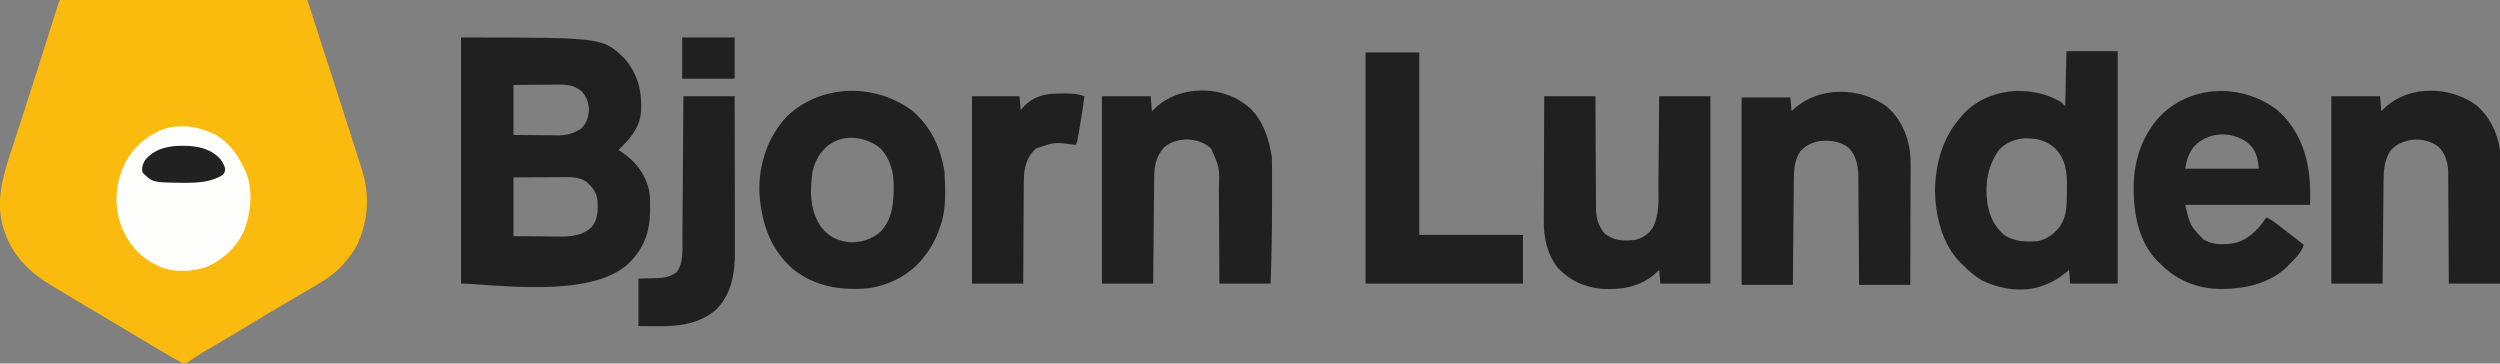
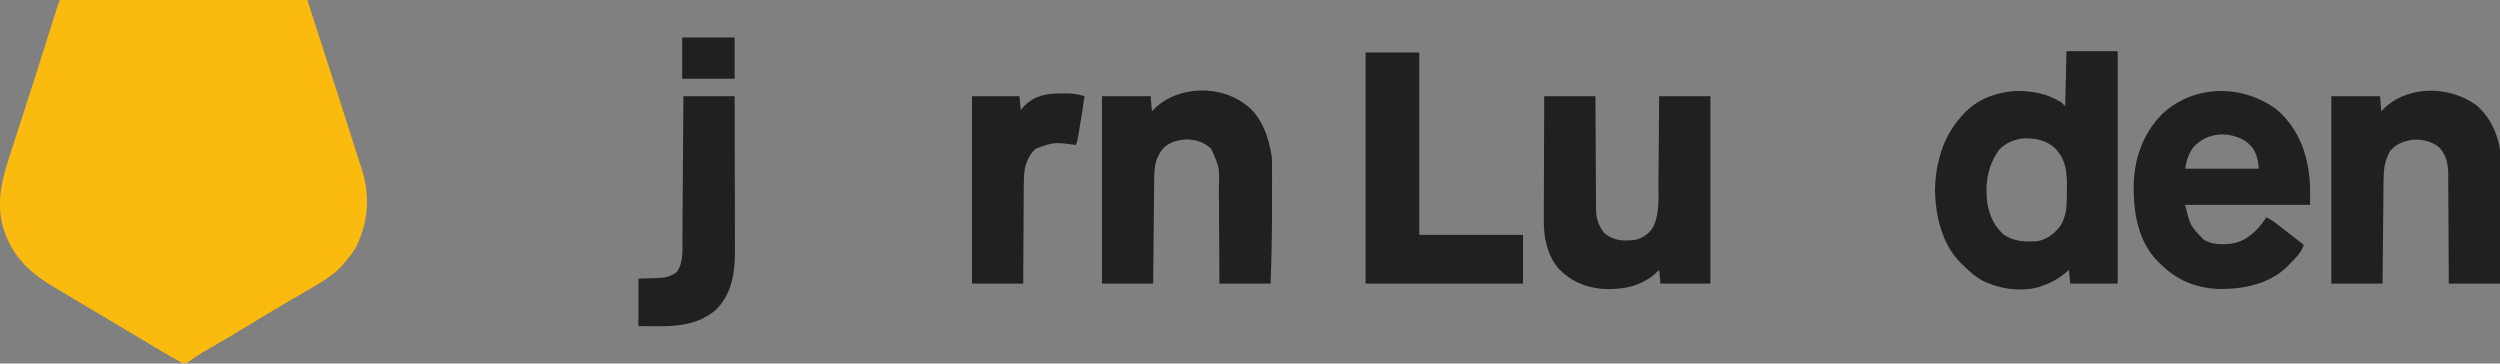
<svg xmlns="http://www.w3.org/2000/svg" version="1.1" width="2001" height="291">
  <rect width="100%" height="100%" fill="#808080" stroke="none" />
  <path d="M0 0 C65.34 0 130.68 0 198 0 C224.791 82.924 224.791 82.924 233.351 109.833 C234.632 113.853 235.927 117.87 237.23 121.883 C237.891 123.925 238.547 125.968 239.2 128.013 C239.937 130.319 240.683 132.622 241.44 134.921 C248.164 156.174 247.022 176.306 237.625 196.438 C234.943 201.412 231.697 205.738 228 210 C227.362 210.768 226.724 211.537 226.066 212.328 C217.921 221.33 207.372 226.925 197 233 C195.896 233.649 194.792 234.298 193.654 234.966 C188.846 237.792 184.034 240.612 179.216 243.42 C170.173 248.695 161.212 254.093 152.279 259.551 C141.88 265.901 131.392 272.09 120.854 278.205 C119.725 278.862 118.596 279.519 117.434 280.195 C116.352 280.822 115.27 281.449 114.156 282.095 C110.119 284.532 106.257 287.199 102.422 289.941 C100 291 100 291 97.572 290.398 C94.645 288.807 91.743 287.2 88.871 285.508 C87.998 284.995 87.998 284.995 87.108 284.473 C85.216 283.36 83.327 282.243 81.438 281.125 C80.113 280.345 78.789 279.565 77.464 278.785 C69.584 274.14 61.725 269.462 53.89 264.741 C46.651 260.38 39.384 256.066 32.115 251.755 C26.075 248.172 20.037 244.586 14 241 C12.433 240.069 12.433 240.069 10.835 239.12 C5.207 235.773 -0.407 232.406 -6 229 C-6.666 228.596 -7.333 228.193 -8.02 227.777 C-27.533 215.894 -40.834 200.999 -46.441 178.473 C-51.278 157.063 -44.467 137.517 -37.875 117.375 C-37.165 115.184 -36.456 112.992 -35.747 110.801 C-34.262 106.206 -32.772 101.614 -31.279 97.022 C-27.915 86.668 -24.592 76.301 -21.269 65.934 C-20.194 62.583 -19.118 59.233 -18.042 55.883 C-13.345 41.248 -8.7 26.598 -4.134 11.922 C-3.925 11.252 -3.716 10.583 -3.5 9.893 C-2.95 8.128 -2.402 6.364 -1.854 4.599 C-1 2 -1 2 0 0 Z " fill="#FBBA0E" transform="translate(48,0)" />
-   <path d="M0 0 C113.514 0 113.514 0 131 17 C141.584 29.238 144.86 43.057 144.179 58.832 C143.045 72.554 135.494 80.94 126 90 C126.641 90.412 127.281 90.825 127.941 91.25 C139.594 99.03 147.385 108.8 150.627 122.733 C151.362 127.2 151.338 131.671 151.312 136.188 C151.305 137.714 151.305 137.714 151.298 139.272 C151.034 156.241 146.279 169.013 134 181 C103.296 209.777 23.609 197 0 197 C0 131.99 0 66.98 0 0 Z M42 38 C42 51.2 42 64.4 42 78 C47.978 78.069 53.954 78.129 59.932 78.165 C61.963 78.18 63.994 78.2 66.025 78.226 C68.954 78.263 71.883 78.28 74.812 78.293 C75.712 78.308 76.611 78.324 77.538 78.34 C84.836 78.342 90.129 76.896 96.312 72.812 C100.665 68.257 102.119 63.691 102.375 57.438 C102.151 51.771 100.343 47.642 96.75 43.25 C90.27 37.948 84.556 37.575 76.473 37.707 C75.484 37.711 74.495 37.716 73.476 37.72 C70.338 37.737 67.2 37.774 64.062 37.812 C61.926 37.828 59.79 37.841 57.654 37.854 C52.436 37.884 47.219 37.943 42 38 Z M42 112 C42 127.51 42 143.02 42 159 C49.549 159.062 57.097 159.124 64.875 159.188 C68.419 159.228 68.419 159.228 72.035 159.27 C73.937 159.279 75.84 159.287 77.742 159.293 C79.188 159.316 79.188 159.316 80.662 159.339 C89.492 159.343 98.029 158.07 104.594 151.707 C109.519 145.728 109.536 138.85 109.344 131.344 C108.596 124.074 105.445 119.865 99.977 115.227 C93.801 111.395 87.492 111.737 80.477 111.805 C79.375 111.808 78.274 111.81 77.139 111.813 C73.634 111.824 70.13 111.85 66.625 111.875 C64.243 111.885 61.862 111.894 59.48 111.902 C53.653 111.923 47.827 111.962 42 112 Z " fill="#202020" transform="translate(369,30)" />
  <path d="M0 0 C13.53 0 27.06 0 41 0 C41 61.38 41 122.76 41 186 C28.46 186 15.92 186 3 186 C2.67 182.37 2.34 178.74 2 175 C1.417 175.519 0.835 176.039 0.234 176.574 C-6.079 181.944 -12.16 185.344 -20 188 C-21.054 188.369 -21.054 188.369 -22.129 188.746 C-37 192.966 -54.271 190.121 -67.812 183.312 C-73.55 179.924 -78.291 175.685 -83 171 C-84.05 170.002 -84.05 170.002 -85.121 168.984 C-99.653 154.141 -104.856 131.607 -105.25 111.5 C-104.819 89.475 -98.945 68.586 -84 52 C-83.447 51.366 -82.894 50.732 -82.324 50.078 C-71.62 38.531 -56.492 32.846 -41 31.797 C-27.715 31.589 -15.375 33.863 -4 41 C-3.01 41.99 -2.02 42.98 -1 44 C-0.67 29.48 -0.34 14.96 0 0 Z M-54 79 C-63.205 91.72 -65.341 106.534 -63.312 121.875 C-61.372 132.148 -57.94 139.952 -50 147 C-41.587 152.517 -32.802 152.689 -23 152 C-15.231 150.372 -9.849 146.181 -5 140 C0.213 131.66 0.244 123.831 0.295 114.203 C0.307 112.705 0.327 111.207 0.357 109.709 C0.596 97.626 -0.26 86.896 -9 77.723 C-16.554 71.216 -23.79 69.631 -33.539 69.719 C-41.427 70.36 -48.55 73.169 -54 79 Z " fill="#202020" transform="translate(1654,41)" />
  <path d="M0 0 C15.683 13.552 23.42 31.849 25.812 52.125 C25.893 52.803 25.973 53.482 26.056 54.181 C26.795 61.572 26.562 68.66 26.562 76.188 C-6.438 76.188 -39.438 76.188 -73.438 76.188 C-69.405 92.887 -69.405 92.887 -58.438 104.188 C-53.165 106.859 -49.009 107.711 -43.125 107.625 C-42.377 107.615 -41.628 107.606 -40.857 107.595 C-29.33 107.227 -22.302 102.471 -14.438 94.188 C-12.296 91.607 -10.304 88.973 -8.438 86.188 C-5.575 87.528 -3.144 89.05 -0.645 90.98 C0.065 91.526 0.774 92.071 1.504 92.632 C2.245 93.207 2.986 93.782 3.75 94.375 C4.507 94.959 5.264 95.542 6.045 96.143 C8.22 97.821 10.392 99.503 12.562 101.188 C13.591 101.984 14.62 102.781 15.68 103.602 C17.644 105.126 19.605 106.654 21.562 108.188 C19.431 114.47 15.101 118.498 10.562 123.188 C9.557 124.249 9.557 124.249 8.531 125.332 C-5.867 139.371 -25.74 143.487 -45.174 143.502 C-63.789 143.23 -80.332 136.636 -93.438 123.188 C-94.134 122.524 -94.83 121.86 -95.547 121.176 C-111.013 105.44 -114.694 82.937 -114.686 61.813 C-114.468 40.186 -107.598 19.554 -92.289 3.914 C-66.839 -20.42 -27.563 -20.704 0 0 Z M-66.781 29.973 C-70.858 35.425 -72.323 40.499 -73.438 47.188 C-53.968 47.188 -34.498 47.188 -14.438 47.188 C-15.483 37.777 -16.754 31.822 -24.188 25.812 C-37.664 16.761 -55.632 17.704 -66.781 29.973 Z " fill="#202020" transform="translate(1822.438,87.812)" />
-   <path d="M0 0 C14.824 12.417 22.904 30.341 25.66 49.227 C26.398 63.107 27.14 77.906 22.66 91.227 C22.456 91.837 22.252 92.448 22.042 93.078 C19.109 101.636 15.396 109.163 9.66 116.227 C9.016 117.057 8.371 117.887 7.707 118.742 C-3.025 131.7 -18.622 139.409 -35.18 141.945 C-57.122 143.898 -77.899 140.752 -95.594 126.629 C-114.169 110.379 -120.875 89.481 -122.523 65.562 C-123.17 42.821 -115.996 20.895 -100.34 4.227 C-73.136 -21.711 -29.519 -22.373 0 0 Z M-65.34 26.227 C-65.961 26.627 -66.582 27.028 -67.223 27.441 C-73.911 32.436 -78.425 40.815 -80.031 48.961 C-81.892 62.625 -82.391 76.893 -75.34 89.227 C-74.742 90.278 -74.144 91.33 -73.527 92.414 C-67.575 100.067 -61.025 103.723 -51.465 105.039 C-41.769 105.737 -33.061 103.09 -25.621 96.766 C-15.389 86.064 -14.877 71.661 -15.062 57.777 C-15.407 47.602 -18.35 37.88 -25.34 30.227 C-36.205 21.176 -53.005 18.063 -65.34 26.227 Z " fill="#202020" transform="translate(730.34,88.773)" />
  <path d="M0 0 C0.643 0.463 1.286 0.926 1.949 1.402 C14.333 11.1 19.814 27.978 22 43 C22.088 45.168 22.128 47.338 22.129 49.507 C22.133 50.785 22.136 52.063 22.139 53.379 C22.137 54.771 22.135 56.163 22.133 57.555 C22.133 59.016 22.134 60.478 22.136 61.94 C22.137 65.018 22.135 68.097 22.13 71.175 C22.125 75.015 22.128 78.856 22.134 82.697 C22.16 103.156 21.732 123.552 21 144 C7.47 144 -6.06 144 -20 144 C-20.026 137.27 -20.052 130.54 -20.078 123.605 C-20.103 119.326 -20.13 115.047 -20.16 110.768 C-20.208 103.984 -20.252 97.201 -20.271 90.418 C-20.286 84.946 -20.321 79.473 -20.368 74.001 C-20.383 71.92 -20.391 69.838 -20.392 67.757 C-19.857 50.933 -19.857 50.933 -26.614 36.062 C-31.845 30.868 -38.657 28.917 -45.875 28.562 C-52.567 28.823 -59.024 30.445 -64.18 34.871 C-71.383 42.777 -72.135 50.811 -72.205 61.126 C-72.215 62.025 -72.225 62.923 -72.235 63.848 C-72.267 66.802 -72.292 69.757 -72.316 72.711 C-72.337 74.765 -72.358 76.819 -72.379 78.873 C-72.434 84.269 -72.484 89.664 -72.532 95.06 C-72.591 101.539 -72.658 108.019 -72.723 114.498 C-72.82 124.332 -72.909 134.166 -73 144 C-86.53 144 -100.06 144 -114 144 C-114 94.5 -114 45 -114 -6 C-101.13 -6 -88.26 -6 -75 -6 C-74.505 -0.06 -74.505 -0.06 -74 6 C-72.113 4.175 -72.113 4.175 -70.188 2.312 C-51.507 -14.182 -19.88 -14.716 0 0 Z " fill="#202020" transform="translate(996,83)" />
  <path d="M0 0 C11.005 9.071 17.463 22.277 19.5 36.219 C19.749 39.876 19.754 43.512 19.727 47.176 C19.727 48.221 19.728 49.266 19.728 50.343 C19.727 53.763 19.711 57.182 19.695 60.602 C19.692 62.986 19.689 65.371 19.687 67.756 C19.679 74.006 19.66 80.256 19.637 86.507 C19.617 92.895 19.608 99.283 19.598 105.672 C19.576 118.188 19.541 130.703 19.5 143.219 C5.97 143.219 -7.56 143.219 -21.5 143.219 C-21.509 140.363 -21.519 137.507 -21.528 134.565 C-21.562 125.105 -21.618 115.646 -21.684 106.186 C-21.723 100.454 -21.756 94.721 -21.771 88.989 C-21.786 83.451 -21.821 77.914 -21.868 72.377 C-21.883 70.27 -21.891 68.162 -21.892 66.055 C-21.894 63.092 -21.921 60.13 -21.954 57.167 C-21.949 56.305 -21.944 55.443 -21.939 54.555 C-22.07 46.827 -23.984 39.336 -29.625 33.781 C-35.793 29.119 -43.864 27.179 -51.5 28.219 C-58.367 29.521 -64.004 31.695 -68.5 37.219 C-73.012 44.895 -73.645 52.534 -73.705 61.253 C-73.715 62.142 -73.725 63.03 -73.735 63.946 C-73.767 66.867 -73.792 69.789 -73.816 72.711 C-73.837 74.743 -73.858 76.774 -73.879 78.806 C-73.934 84.142 -73.984 89.479 -74.032 94.815 C-74.091 101.224 -74.158 107.632 -74.223 114.041 C-74.32 123.767 -74.409 133.493 -74.5 143.219 C-88.03 143.219 -101.56 143.219 -115.5 143.219 C-115.5 93.719 -115.5 44.219 -115.5 -6.781 C-102.63 -6.781 -89.76 -6.781 -76.5 -6.781 C-76.005 -0.841 -76.005 -0.841 -75.5 5.219 C-73.613 3.393 -73.613 3.393 -71.688 1.531 C-52.177 -15.67 -20.586 -14.667 0 0 Z " fill="#202020" transform="translate(1981.5,83.781)" />
-   <path d="M0 0 C11.379 9.296 17.759 22.873 19.526 37.278 C20.293 45.912 19.951 54.67 19.91 63.328 C19.906 65.643 19.904 67.957 19.902 70.272 C19.894 76.328 19.874 82.384 19.852 88.441 C19.832 94.635 19.823 100.829 19.812 107.023 C19.791 119.151 19.756 131.279 19.715 143.406 C6.185 143.406 -7.345 143.406 -21.285 143.406 C-21.323 136.737 -21.36 130.067 -21.398 123.195 C-21.429 118.957 -21.46 114.719 -21.494 110.48 C-21.548 103.761 -21.599 97.041 -21.632 90.322 C-21.658 84.901 -21.698 79.481 -21.748 74.06 C-21.765 71.997 -21.777 69.935 -21.783 67.872 C-21.792 64.971 -21.821 62.071 -21.853 59.17 C-21.851 58.327 -21.85 57.484 -21.848 56.616 C-21.977 48.355 -23.537 40.011 -29.438 33.879 C-36.452 28.288 -44.602 27.445 -53.285 28.406 C-59.401 29.624 -63.918 31.836 -68.285 36.406 C-72.834 43.594 -73.435 50.278 -73.49 58.603 C-73.5 59.52 -73.51 60.438 -73.52 61.383 C-73.552 64.408 -73.577 67.432 -73.602 70.457 C-73.622 72.557 -73.643 74.658 -73.665 76.758 C-73.72 82.28 -73.769 87.802 -73.817 93.324 C-73.877 99.953 -73.943 106.582 -74.008 113.211 C-74.106 123.276 -74.195 133.341 -74.285 143.406 C-87.815 143.406 -101.345 143.406 -115.285 143.406 C-115.285 93.906 -115.285 44.406 -115.285 -6.594 C-102.415 -6.594 -89.545 -6.594 -76.285 -6.594 C-75.79 -1.149 -75.79 -1.149 -75.285 4.406 C-74.378 3.54 -73.47 2.674 -72.535 1.781 C-52.281 -15.457 -21.271 -14.835 0 0 Z " fill="#202020" transform="translate(1509.285,84.594)" />
  <path d="M0 0 C13.53 0 27.06 0 41 0 C41.009 2.922 41.019 5.843 41.028 8.853 C41.062 18.524 41.118 28.195 41.184 37.867 C41.223 43.728 41.256 49.589 41.271 55.451 C41.286 61.112 41.321 66.772 41.368 72.432 C41.383 74.588 41.391 76.744 41.392 78.899 C41.394 81.927 41.421 84.954 41.454 87.982 C41.449 88.866 41.444 89.75 41.439 90.661 C41.563 98.12 43.619 104.04 48.312 109.875 C55.915 115.886 63.507 116.023 73 115 C78.854 113.414 82.866 110.73 86.5 105.875 C92.649 94.876 91.342 81.454 91.414 69.238 C91.433 67.236 91.452 65.234 91.473 63.232 C91.524 57.996 91.564 52.76 91.601 47.524 C91.648 41.224 91.71 34.924 91.769 28.623 C91.857 19.082 91.927 9.541 92 0 C105.53 0 119.06 0 133 0 C133 49.5 133 99 133 150 C119.8 150 106.6 150 93 150 C92.67 146.37 92.34 142.74 92 139 C90.329 140.578 90.329 140.578 88.625 142.188 C76.581 152.647 61.785 155.121 46.287 154.211 C32.359 152.924 20.727 147.761 11.039 137.543 C2.267 126.603 -0.489 113.167 -0.341 99.448 C-0.341 98.364 -0.341 97.279 -0.342 96.162 C-0.34 92.624 -0.317 89.085 -0.293 85.547 C-0.287 83.075 -0.283 80.604 -0.28 78.132 C-0.269 71.662 -0.239 65.191 -0.206 58.721 C-0.175 52.104 -0.162 45.488 -0.146 38.871 C-0.114 25.914 -0.062 12.957 0 0 Z " fill="#202020" transform="translate(1236,77)" />
  <path d="M0 0 C14.19 0 28.38 0 43 0 C43 48.18 43 96.36 43 146 C70.39 146 97.78 146 126 146 C126 158.87 126 171.74 126 185 C84.42 185 42.84 185 0 185 C0 123.95 0 62.9 0 0 Z " fill="#202020" transform="translate(1093,42)" />
-   <path d="M0 0 C9.434 6.389 15.439 14.703 20.312 24.875 C20.63 25.513 20.947 26.151 21.273 26.809 C28.17 41.592 26.453 58.854 21.312 73.875 C15.64 87.756 4.953 98.03 -8.57 104.188 C-20.245 108.487 -35.788 109.305 -47.316 104.125 C-48.099 103.713 -48.881 103.3 -49.688 102.875 C-50.522 102.463 -51.356 102.05 -52.215 101.625 C-65.574 94.379 -73.87 82.757 -78.812 68.668 C-83.453 51.646 -81.974 36.141 -74.125 20.375 C-68.338 10.303 -60.241 1.879 -49.688 -3.125 C-48.918 -3.535 -48.148 -3.945 -47.355 -4.367 C-32.383 -11.205 -13.703 -7.973 0 0 Z " fill="#FEFEFD" transform="translate(174.688,109.125)" />
  <path d="M0 0 C13.53 0 27.06 0 41 0 C41.045 17.377 41.082 34.755 41.104 52.132 C41.114 60.202 41.128 68.271 41.151 76.341 C41.171 83.38 41.184 90.419 41.188 97.457 C41.191 101.18 41.197 104.902 41.211 108.624 C41.228 112.793 41.228 116.962 41.227 121.132 C41.234 122.347 41.241 123.563 41.249 124.815 C41.208 141.923 38.574 158.472 26 171 C12.111 182.764 -4.777 184.351 -22.25 184.125 C-26.788 184.084 -31.325 184.042 -36 184 C-36 171.46 -36 158.92 -36 146 C-24.875 145.688 -24.875 145.688 -21.402 145.612 C-15.002 145.381 -10.492 144.619 -5.25 140.688 C0.315 133.174 -0.839 121.476 -0.795 112.617 C-0.785 111.397 -0.775 110.176 -0.765 108.919 C-0.739 105.595 -0.717 102.272 -0.697 98.948 C-0.675 95.466 -0.647 91.984 -0.621 88.502 C-0.571 81.918 -0.526 75.335 -0.483 68.751 C-0.433 61.252 -0.378 53.752 -0.323 46.253 C-0.209 30.835 -0.103 15.418 0 0 Z " fill="#202020" transform="translate(547,77)" />
  <path d="M0 0 C1.02 -0.012 2.041 -0.024 3.092 -0.037 C8.695 -0.048 13.399 0.3 18.688 2.188 C17.53 10.973 16.128 19.706 14.625 28.438 C14.363 29.974 14.363 29.974 14.097 31.541 C13.929 32.502 13.762 33.463 13.59 34.453 C13.44 35.317 13.291 36.181 13.136 37.071 C12.688 39.188 12.688 39.188 11.688 41.188 C10.831 41.079 10.831 41.079 9.957 40.969 C-5.805 38.944 -5.805 38.944 -20.312 44.188 C-26.481 49.808 -29.17 57.432 -29.7 65.69 C-29.92 71.181 -29.92 76.673 -29.922 82.168 C-29.937 84.193 -29.954 86.217 -29.972 88.242 C-30.015 93.537 -30.036 98.832 -30.051 104.127 C-30.074 110.498 -30.126 116.869 -30.174 123.241 C-30.242 132.89 -30.274 142.538 -30.312 152.188 C-43.843 152.188 -57.373 152.188 -71.312 152.188 C-71.312 102.688 -71.312 53.188 -71.312 2.188 C-58.773 2.188 -46.233 2.188 -33.312 2.188 C-32.818 7.633 -32.818 7.633 -32.312 13.188 C-31.364 12.136 -30.415 11.084 -29.438 10 C-20.871 1.399 -11.567 0.007 0 0 Z " fill="#202020" transform="translate(849.312,74.812)" />
-   <path d="M0 0 C0.786 0.004 1.572 0.008 2.382 0.013 C12.103 0.2 21.527 2.166 28.91 8.879 C31.72 11.848 33.105 14.058 34.375 18 C34.188 21.312 34.188 21.312 32.062 23.625 C22.736 29.099 12.555 29.68 1.938 29.625 C0.84 29.621 -0.257 29.617 -1.388 29.612 C-23.824 29.301 -23.824 29.301 -31.812 21.312 C-32.386 17.295 -31.872 15.423 -29.938 11.812 C-22.626 2.471 -11.27 -0.083 0 0 Z " fill="#212121" transform="translate(145.812,116.688)" />
  <path d="M0 0 C13.86 0 27.72 0 42 0 C42 10.89 42 21.78 42 33 C28.14 33 14.28 33 0 33 C0 22.11 0 11.22 0 0 Z " fill="#202020" transform="translate(546,30)" />
</svg>